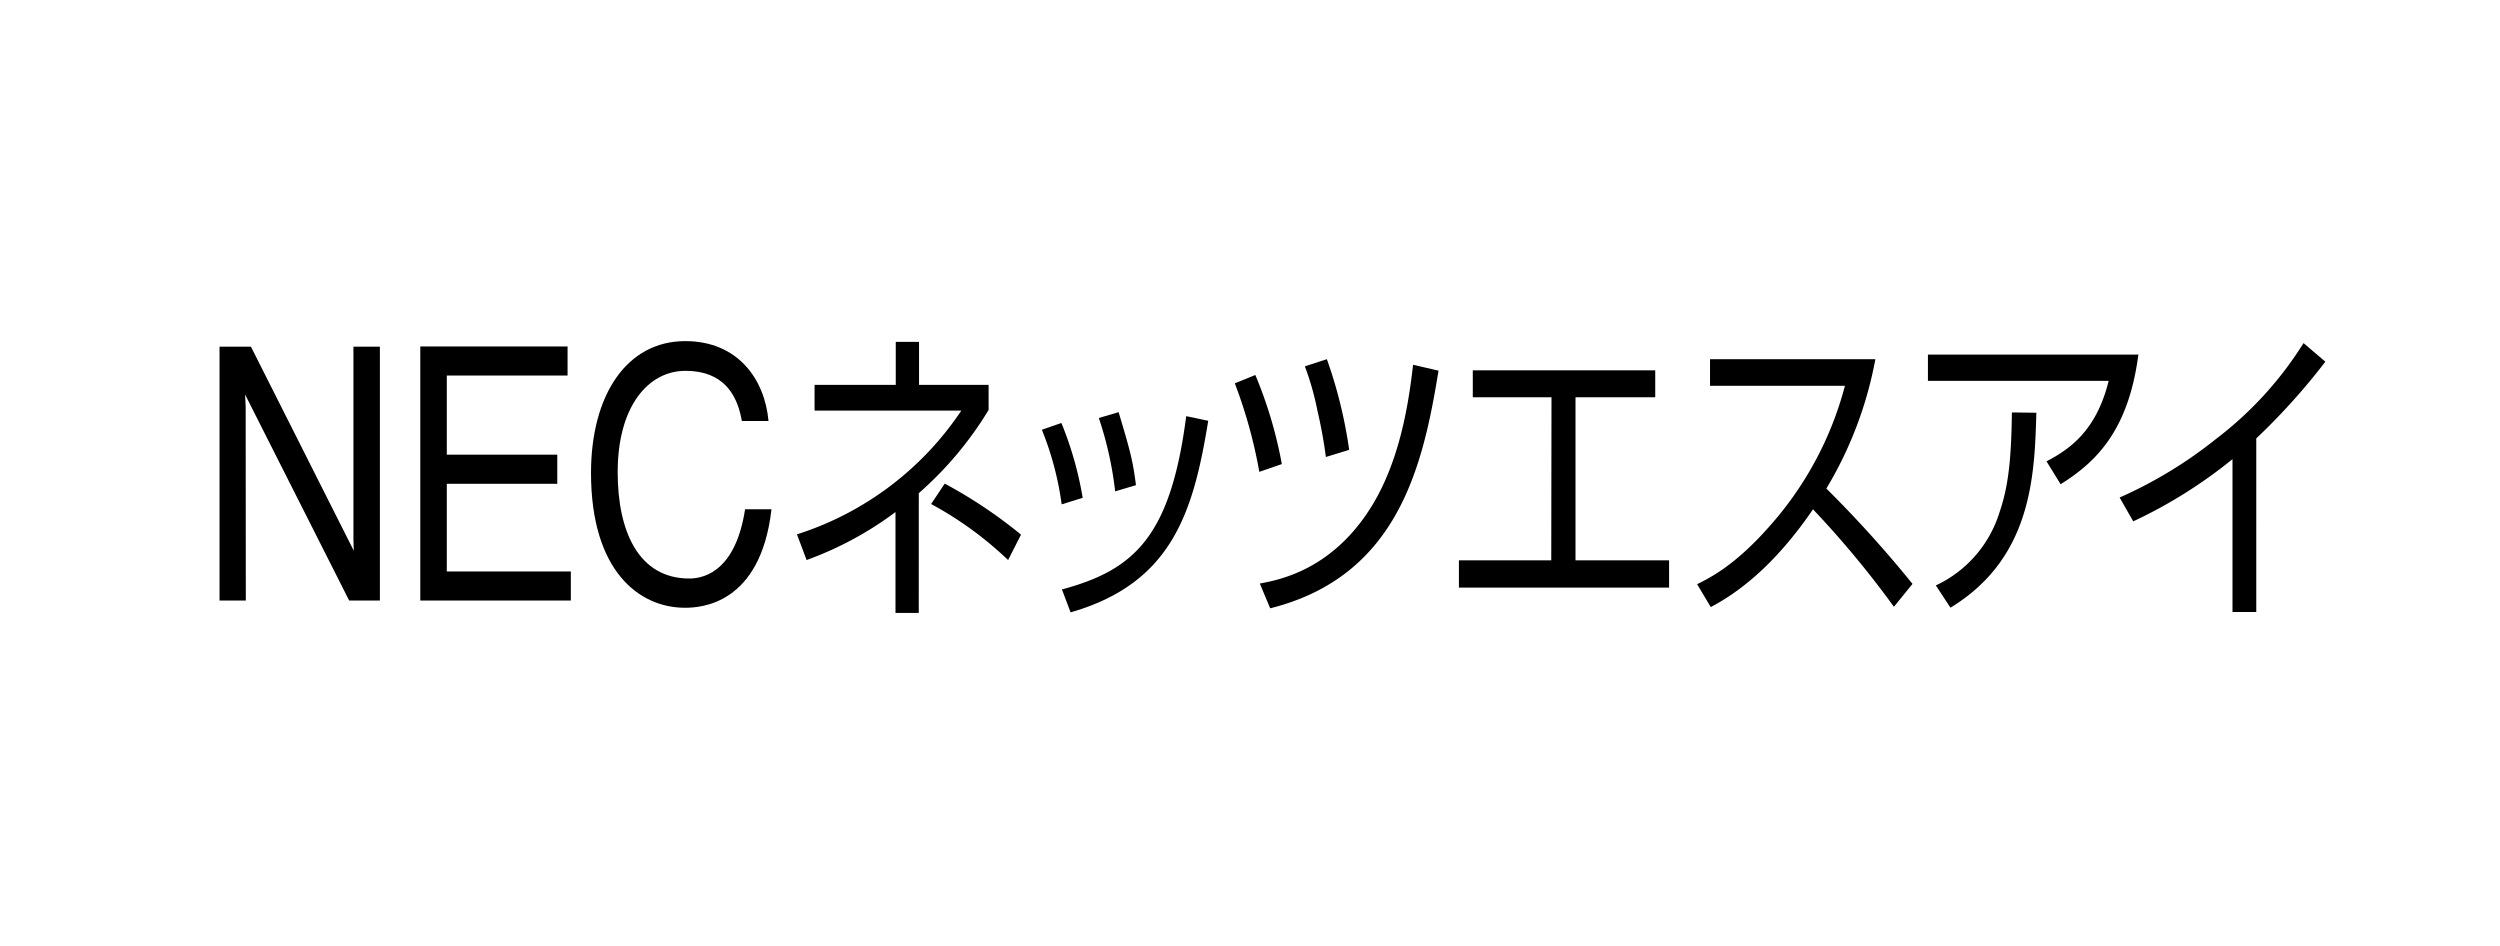
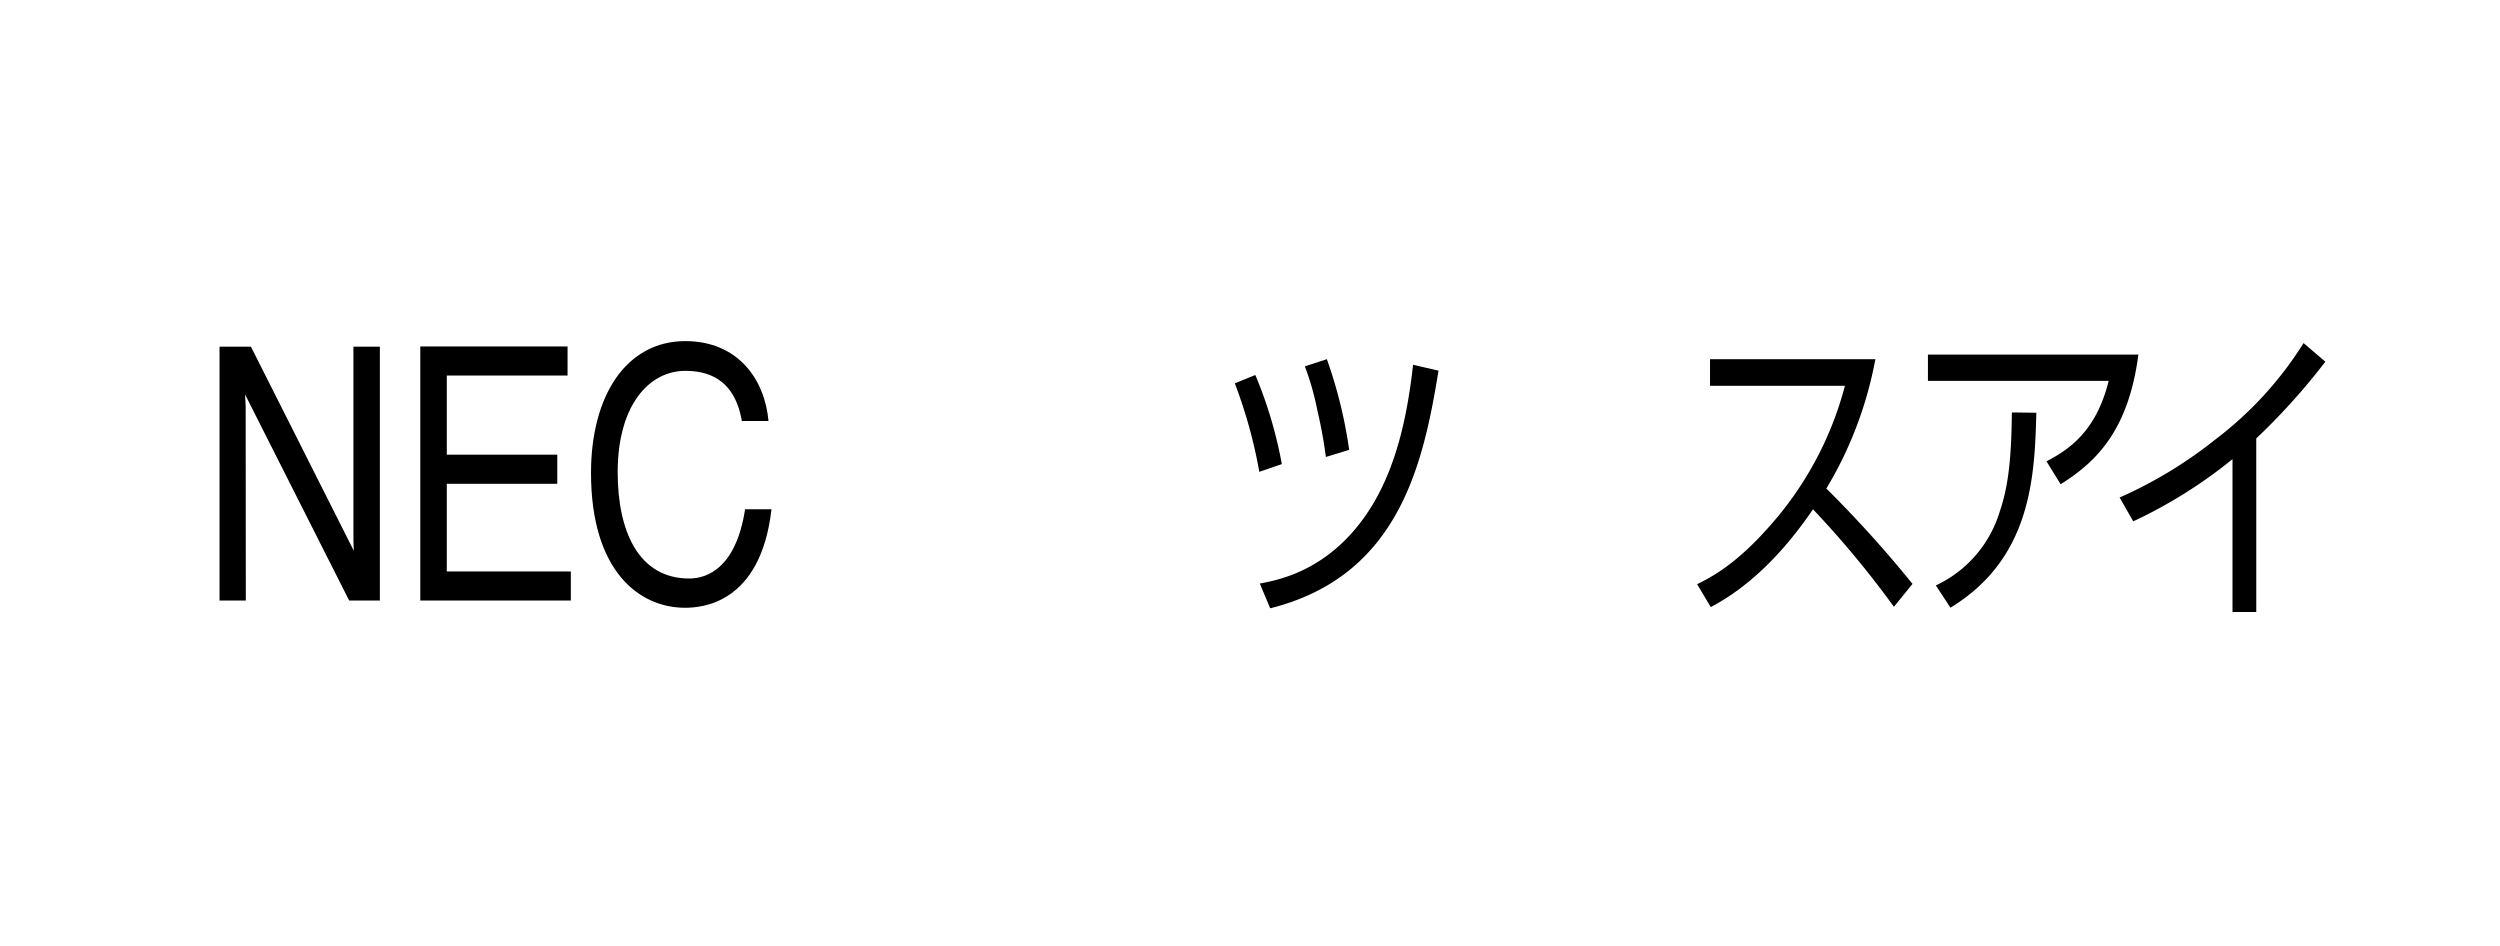
<svg xmlns="http://www.w3.org/2000/svg" id="レイヤー_1" data-name="レイヤー 1" viewBox="0 0 333 126">
  <title>logo</title>
-   <path d="M122.379,81.646h-3.1V68.207a45.848,45.848,0,0,1-11.84,6.39l-1.285-3.422A41.423,41.423,0,0,0,128.049,54.69H108.5V51.268h10.816V45.537h3.1v5.731h9.266v3.337a47.194,47.194,0,0,1-9.3,11.088Zm11.9-7.049a47.566,47.566,0,0,0-10.256-7.462l1.815-2.719A63.029,63.029,0,0,1,136,71.216Z" />
-   <path d="M141.414,67.179a41.151,41.151,0,0,0-2.637-9.935l2.6-.905a46.628,46.628,0,0,1,2.838,9.973Zm7.125-1.732a47.315,47.315,0,0,0-2.176-9.77L149,54.9c1.549,5.194,1.879,6.348,2.309,9.726Zm-7.09,13.067c9.629-2.6,14.475-7.008,16.553-23.083l2.935.618c-1.947,11.871-4.65,21.6-18.334,25.515Z" />
  <path d="M167.74,62.849a64.732,64.732,0,0,0-3.263-11.789l2.734-1.111a57.24,57.24,0,0,1,3.529,11.868Zm8.867-1.978a61.4,61.4,0,0,0-1.119-6.14,36.7,36.7,0,0,0-1.681-5.936l2.933-.949a61.584,61.584,0,0,1,2.969,12.076Zm-8.8,16.858c2.6-.5,9.826-1.814,15.1-10.635,3.168-5.315,4.586-11.912,5.313-18.507l3.392.785c-2.043,12.53-5.308,27.369-22.422,31.655Z" />
-   <path d="M220.477,49.328v3.589h-10.62V74.638h12.465v3.627H194.328V74.638h12.3l.031-21.721H196.176V49.328Z" />
  <path d="M226.057,77.814c1.748-.868,5.046-2.517,9.564-7.626a45.521,45.521,0,0,0,10.125-18.8H227.775V47.846H249.8a51.626,51.626,0,0,1-6.53,17.229,155.8,155.8,0,0,1,11.475,12.7l-2.475,3.049A128.237,128.237,0,0,0,241.49,67.838c-3.76,5.522-8.275,10.222-13.619,13.025Z" />
  <path d="M284.83,47.228c-1.32,10.221-5.738,14.387-10.355,17.27l-1.881-3.05c3-1.567,6.629-4,8.279-10.716H256.8v-3.5Zm-26.975,30.75a15.946,15.946,0,0,0,8.477-9.727c1.117-3.258,1.582-6.762,1.648-13.315l3.262.041c-.23,8.493-.625,19.374-11.439,25.968Z" />
  <path d="M300.535,81.52h-3.166V61.158a63.738,63.738,0,0,1-13.221,8.285l-1.814-3.172a58.317,58.317,0,0,0,12.826-7.79A48.035,48.035,0,0,0,306.834,45.7l2.9,2.476a85.97,85.97,0,0,1-9.2,10.221Z" />
  <path d="M47.078,46.176H50.6V79.99H46.508L32.643,52.545l.08,1.55.019,25.895h-3.5V46.176h4.182l13.7,27.181L47.078,71.9Z" />
  <path d="M76.035,79.99H55.984V46.149H75.6v3.868H59.514V60.561H74.23v3.881H59.514V76.123H76.035Z" />
  <path d="M98.812,56.075c-1-5.894-4.9-6.677-7.537-6.677-4.836,0-9,4.6-9,13.495,0,7.936,2.815,14.165,9.536,14.165,2.378,0,6.23-1.4,7.433-9.22h3.518c-1.453,12.727-9.475,13.116-11.52,13.116C85.086,80.954,78.723,76,78.723,63c0-10.374,4.752-17.563,12.552-17.563,6.969,0,10.58,5.021,11.092,10.643Z" />
</svg>